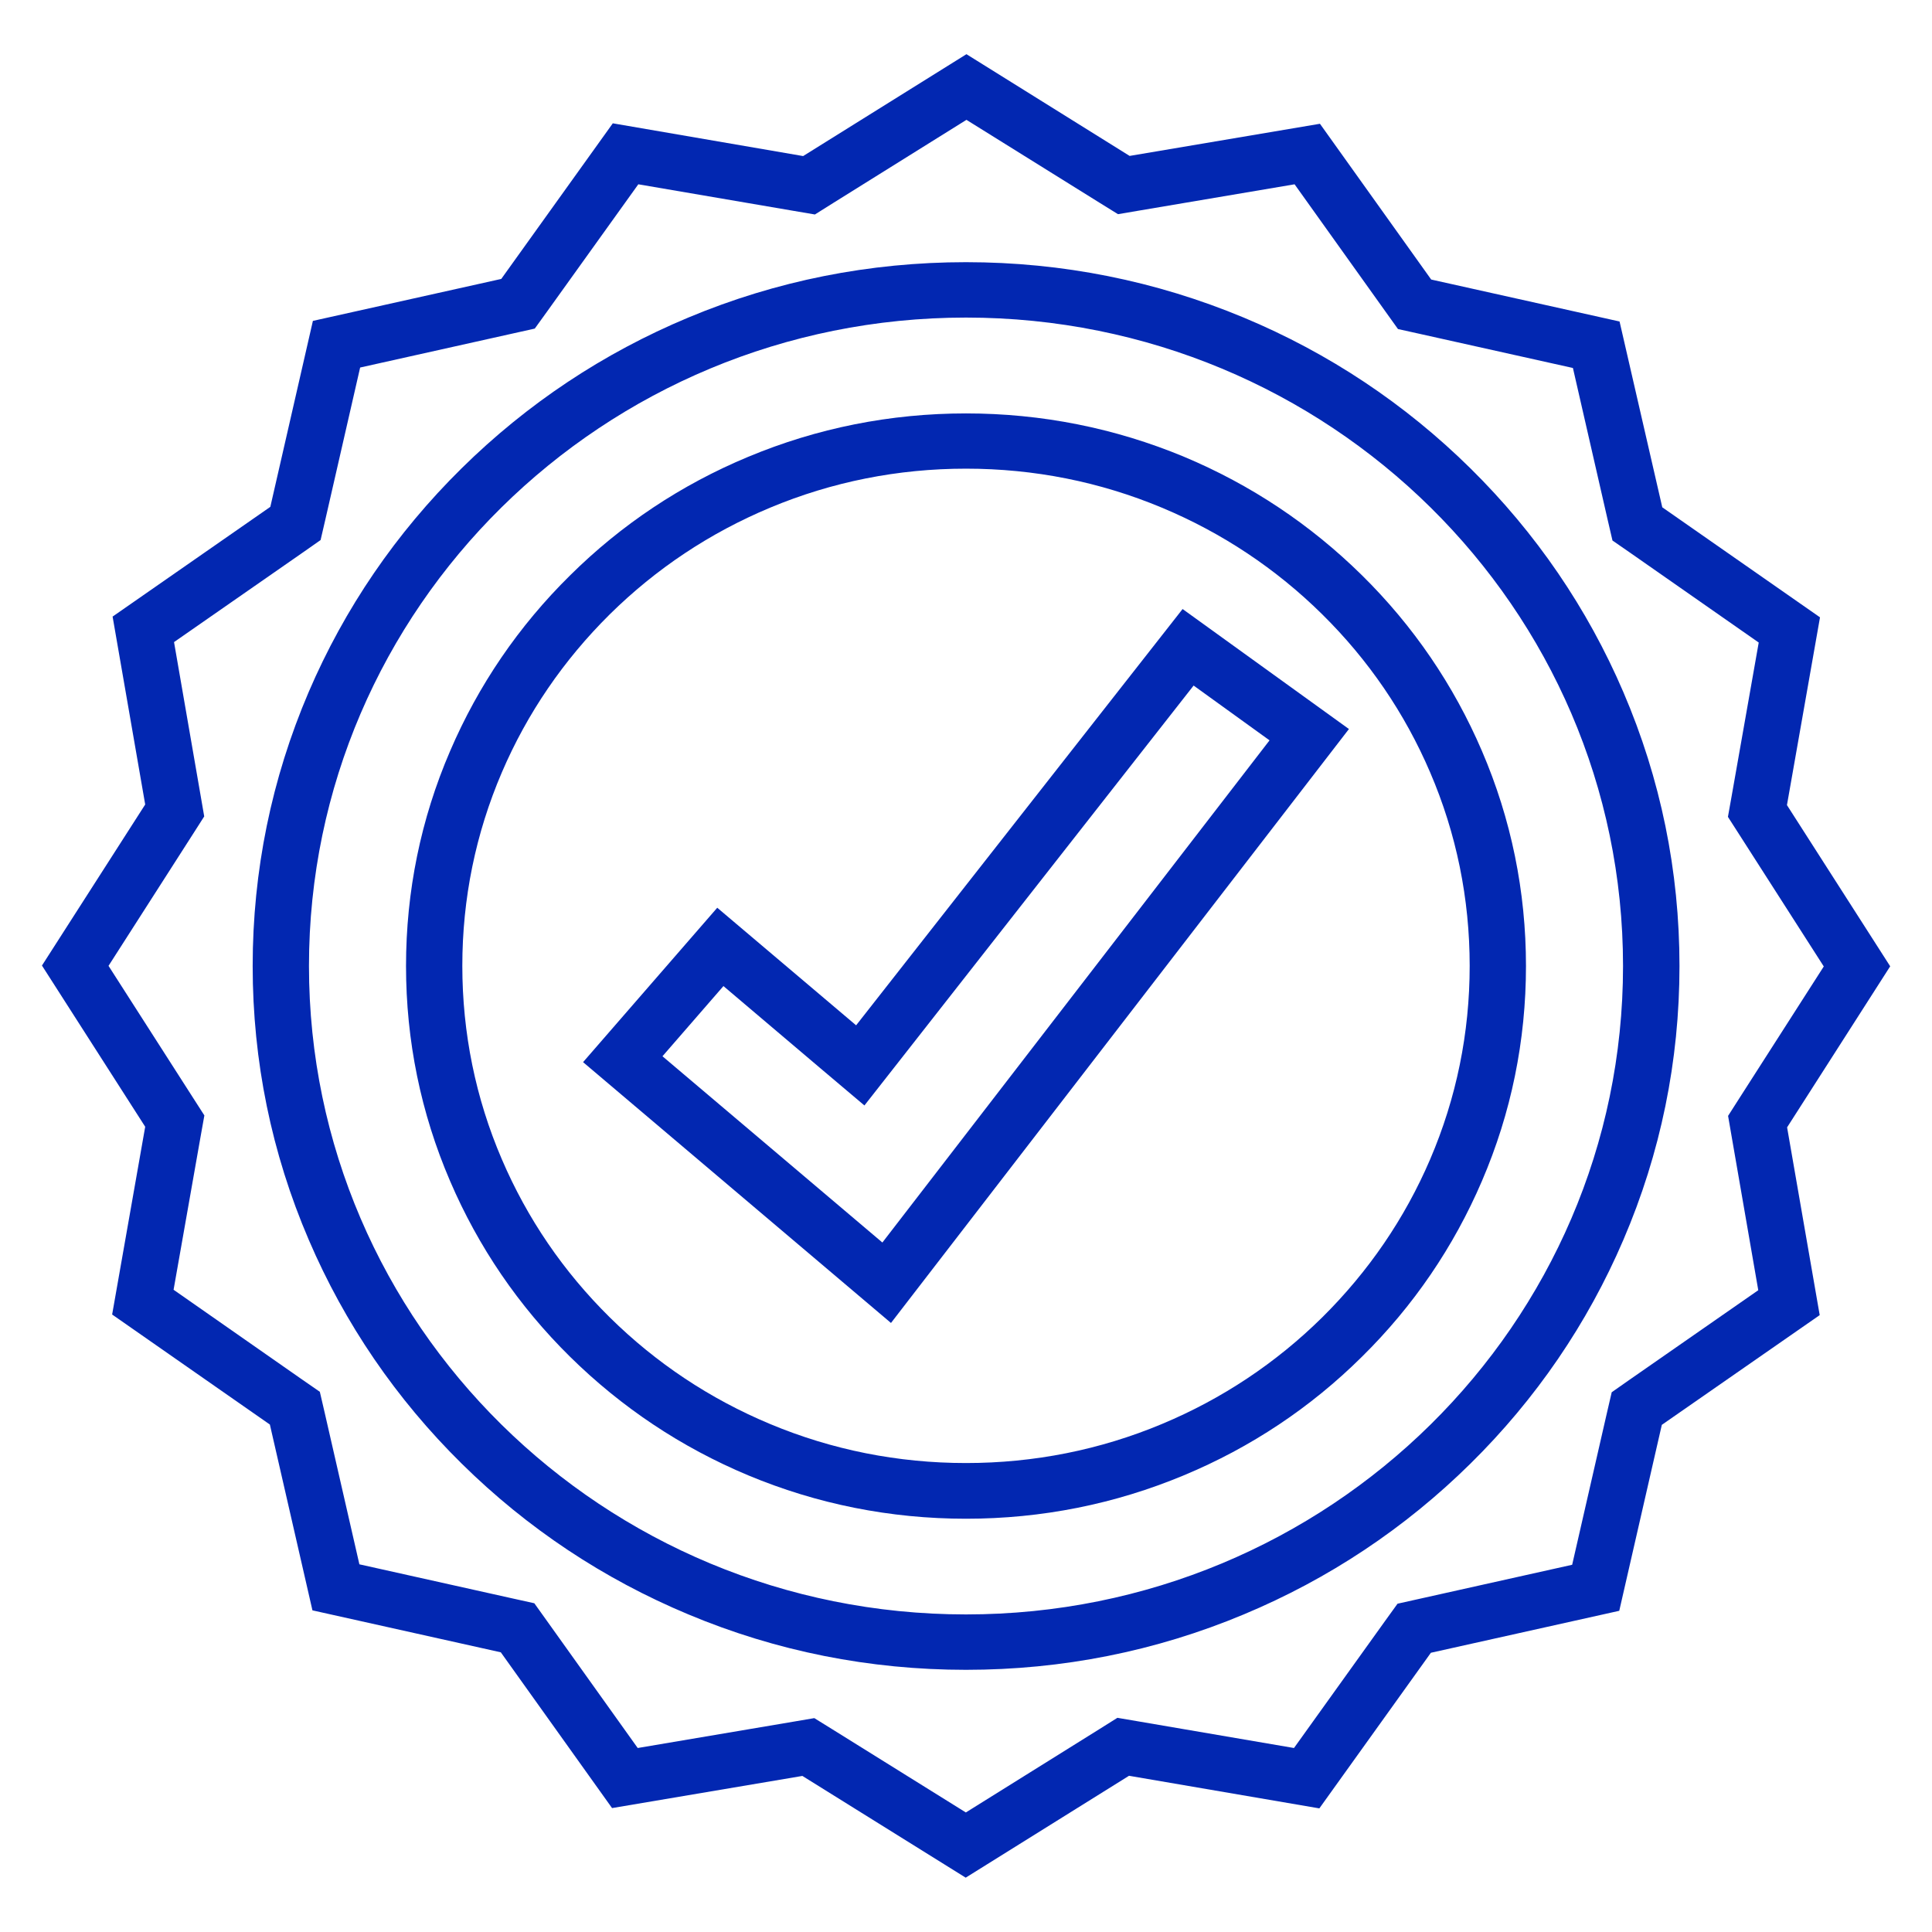
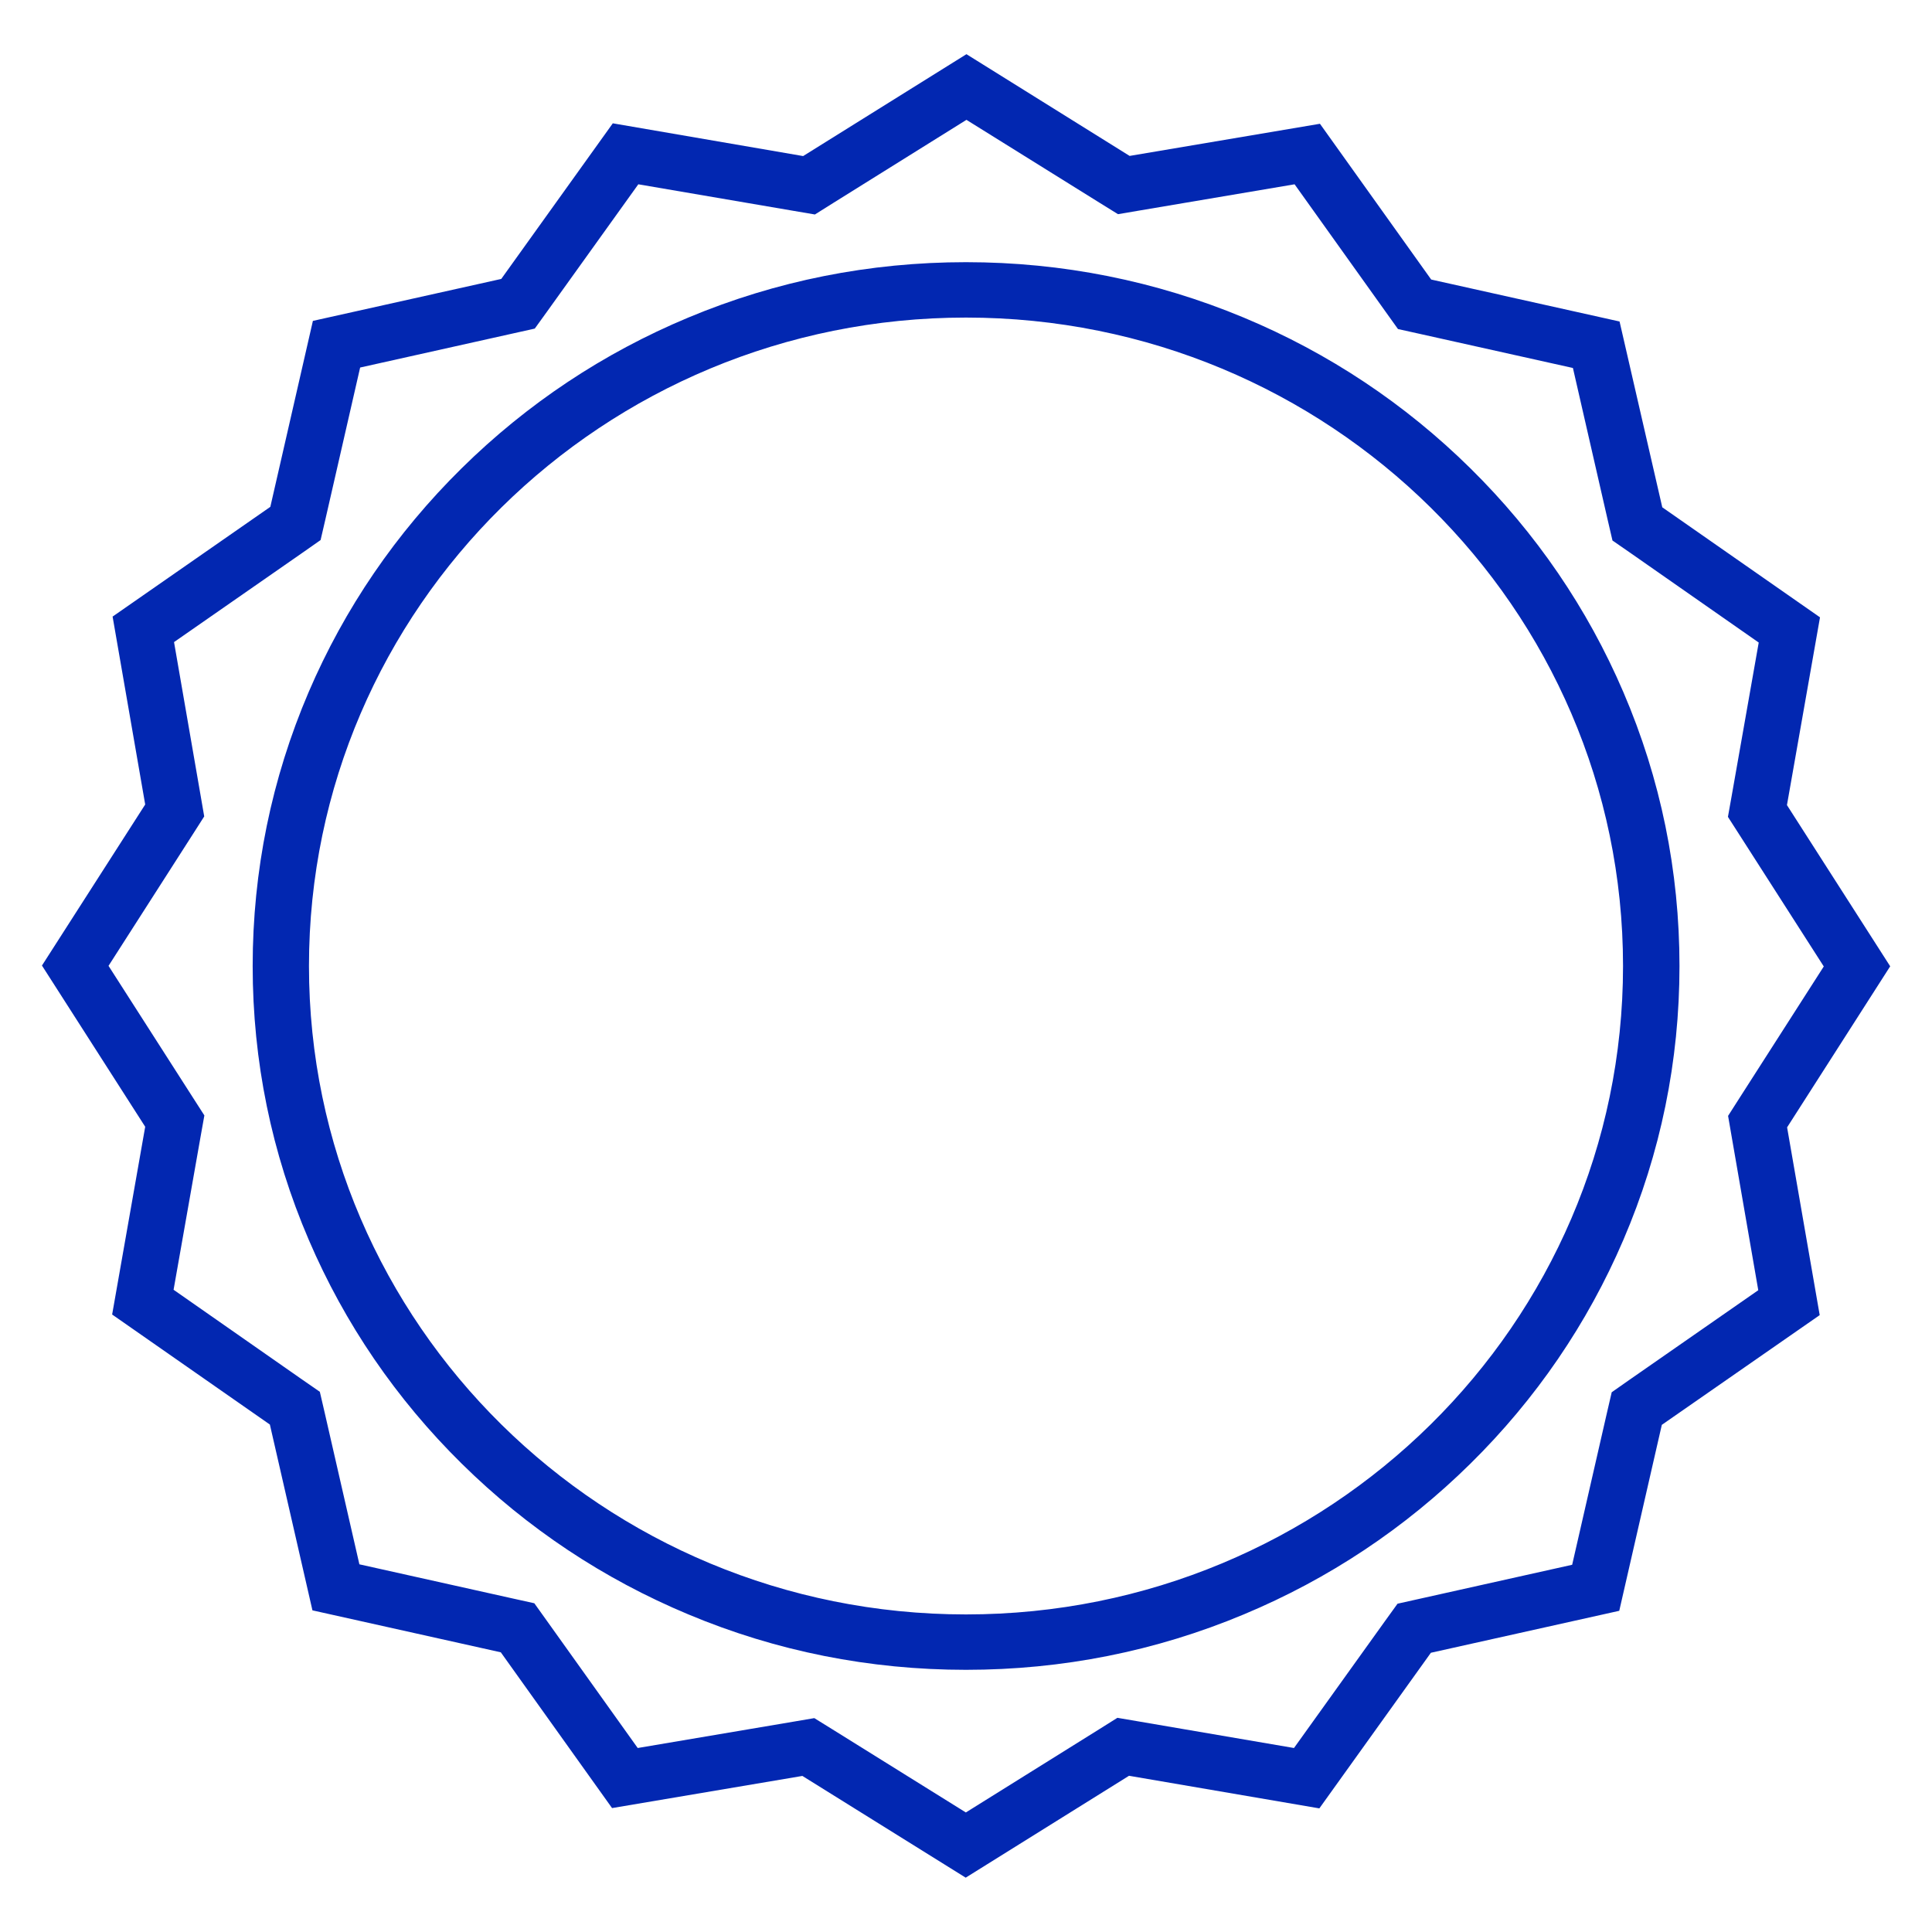
<svg xmlns="http://www.w3.org/2000/svg" version="1.1" id="Layer_1" x="0px" y="0px" viewBox="0 0 128 128" style="enable-background:new 0 0 128 128;" xml:space="preserve">
  <style type="text/css">
	.st0{fill:#0227B1;}
	.st1{fill:none;stroke:#0227B1;stroke-width:4;stroke-miterlimit:10;}
	.st2{fill:none;}
</style>
  <g>
-     <path class="st0" d="M64,27.39c-5.01,0-9.87,0.97-14.44,2.88c-4.42,1.84-8.39,4.48-11.79,7.85c-3.41,3.36-6.08,7.28-7.95,11.64   C27.88,54.26,26.9,59.06,26.9,64s0.98,9.74,2.92,14.25c1.87,4.36,4.54,8.28,7.95,11.64c3.41,3.36,7.37,6,11.79,7.85   c4.57,1.91,9.43,2.88,14.44,2.88s9.87-0.97,14.44-2.88c4.42-1.84,8.39-4.48,11.79-7.85c3.41-3.36,6.08-7.28,7.95-11.64   c1.94-4.51,2.92-9.31,2.92-14.25s-0.98-9.74-2.92-14.25c-1.87-4.36-4.54-8.28-7.95-11.64c-3.41-3.36-7.37-6-11.79-7.85   C73.87,28.36,69.01,27.39,64,27.39L64,27.39z M64,96.93c-4.51,0-8.88-0.87-12.99-2.59c-3.97-1.66-7.54-4.03-10.61-7.06   c-3.07-3.03-5.47-6.55-7.15-10.47c-1.74-4.05-2.62-8.37-2.62-12.82s0.88-8.76,2.62-12.82c1.68-3.92,4.09-7.44,7.15-10.47   c3.07-3.03,6.64-5.4,10.61-7.06c4.11-1.72,8.48-2.59,12.99-2.59c4.51,0,8.88,0.87,12.99,2.59c3.97,1.66,7.54,4.03,10.61,7.06   c3.07,3.03,5.47,6.55,7.15,10.47c1.74,4.05,2.62,8.37,2.62,12.82s-0.88,8.76-2.62,12.82c-1.68,3.92-4.09,7.44-7.15,10.47   c-3.07,3.03-6.64,5.4-10.61,7.06C72.88,96.06,68.51,96.93,64,96.93L64,96.93z" />
-     <path class="st0" d="M78.35,40.35L56.72,67.93l-9.2-7.79l-8.89,10.23l10.01,8.48l10.39,8.8L89.37,48.3L78.35,40.35L78.35,40.35z    M57.27,73.24l2.4-3.06l19.41-24.76l5.03,3.63L58.46,82.32l-7.39-6.26l-7.18-6.08l4.04-4.65l6.37,5.4L57.27,73.24L57.27,73.24z" />
    <path class="st0" d="M64.03,7.94l8.83,5.5l1.21,0.75l1.41-0.24l10.29-1.74l6.02,8.43l0.83,1.16l1.4,0.31l10.19,2.27l2.3,10.05   l0.32,1.38l1.17,0.81l8.52,5.95l-1.79,10.15l-0.25,1.4l0.77,1.2l5.58,8.71l-5.58,8.71l-0.76,1.19l0.24,1.39l1.76,10.16l-8.54,5.94   l-1.17,0.82l-0.32,1.38l-2.3,10.05l-10.18,2.27l-1.39,0.31l-0.83,1.15l-6.03,8.41l-10.29-1.76l-1.41-0.24l-1.21,0.76l-8.83,5.51   l-8.83-5.5l-1.21-0.75l-1.41,0.24l-10.29,1.74l-6.02-8.43l-0.83-1.16l-1.4-0.31l-10.19-2.27l-2.3-10.05l-0.32-1.38l-1.17-0.81   l-8.52-5.95l1.79-10.15l0.25-1.4l-0.77-1.2l-5.58-8.71l5.58-8.71l0.76-1.19l-0.24-1.39l-1.76-10.16l8.54-5.94l1.17-0.82l0.32-1.38   l2.3-10.05l10.18-2.27l1.39-0.31l0.83-1.15l6.03-8.41l10.29,1.76l1.41,0.24l1.21-0.76L64.03,7.94 M64,110.63   c6.38,0,12.57-1.23,18.4-3.67c5.63-2.35,10.68-5.71,15.02-9.99c4.34-4.28,7.75-9.27,10.13-14.82c2.47-5.75,3.72-11.86,3.72-18.15   s-1.25-12.4-3.72-18.15c-2.38-5.55-5.79-10.54-10.13-14.82c-4.34-4.28-9.39-7.64-15.02-9.99c-5.83-2.43-12.02-3.67-18.4-3.67   s-12.57,1.23-18.4,3.67c-5.63,2.35-10.68,5.71-15.02,9.99c-4.34,4.28-7.75,9.27-10.13,14.82C17.99,51.6,16.74,57.71,16.74,64   s1.25,12.4,3.72,18.15c2.38,5.55,5.79,10.54,10.13,14.82c4.34,4.28,9.39,7.64,15.02,9.99C51.43,109.4,57.62,110.63,64,110.63    M64.03,3.59l-10.82,6.75L40.6,8.17l-7.39,10.31l-12.48,2.78l-2.82,12.32L7.46,40.85L9.62,53.3L2.78,63.97l6.84,10.68L7.43,87.09   l10.45,7.29l2.82,12.31l12.48,2.78l7.37,10.32l12.61-2.13l10.82,6.74l10.82-6.75l12.61,2.16l7.39-10.31l12.48-2.78l2.82-12.32   l10.46-7.27l-2.16-12.44l6.83-10.67l-6.84-10.68l2.19-12.44l-10.45-7.29L107.3,21.3l-12.48-2.78L87.45,8.2l-12.61,2.13L64.03,3.59   L64.03,3.59z M64,106.96c-24.04,0-43.53-19.23-43.53-42.96S39.96,21.04,64,21.04S107.53,40.27,107.53,64S88.04,106.96,64,106.96   L64,106.96z" />
  </g>
</svg>